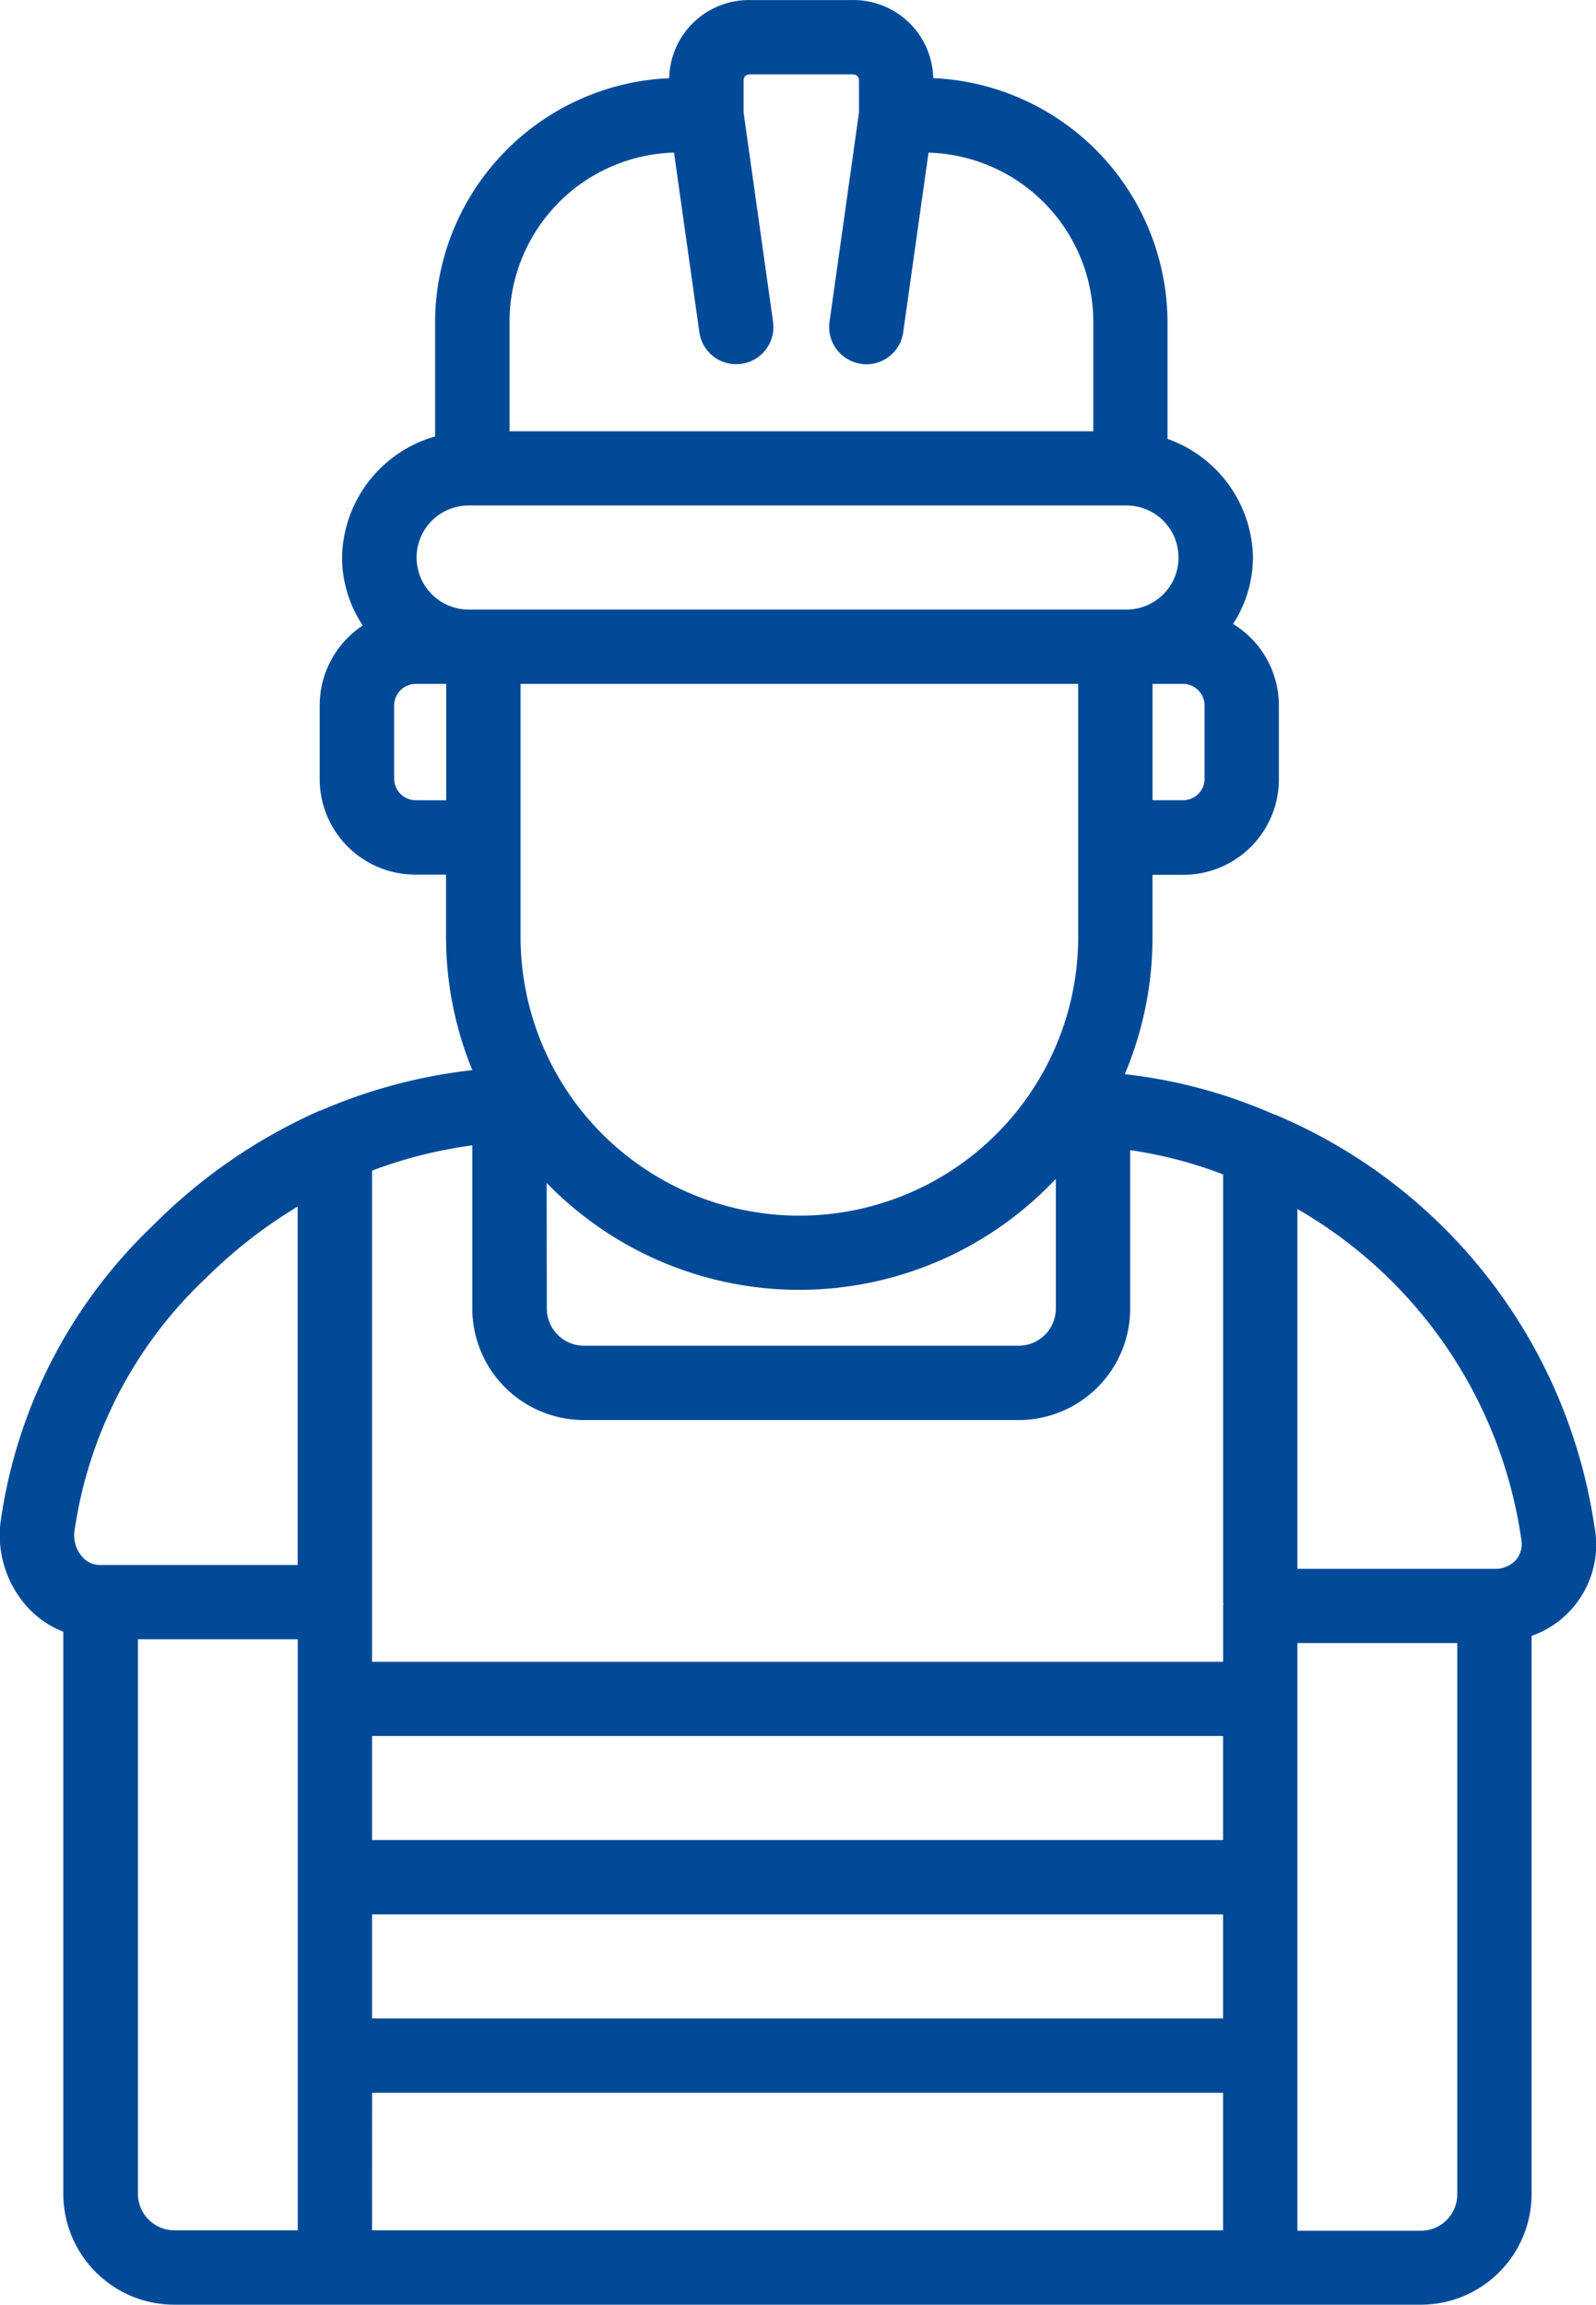
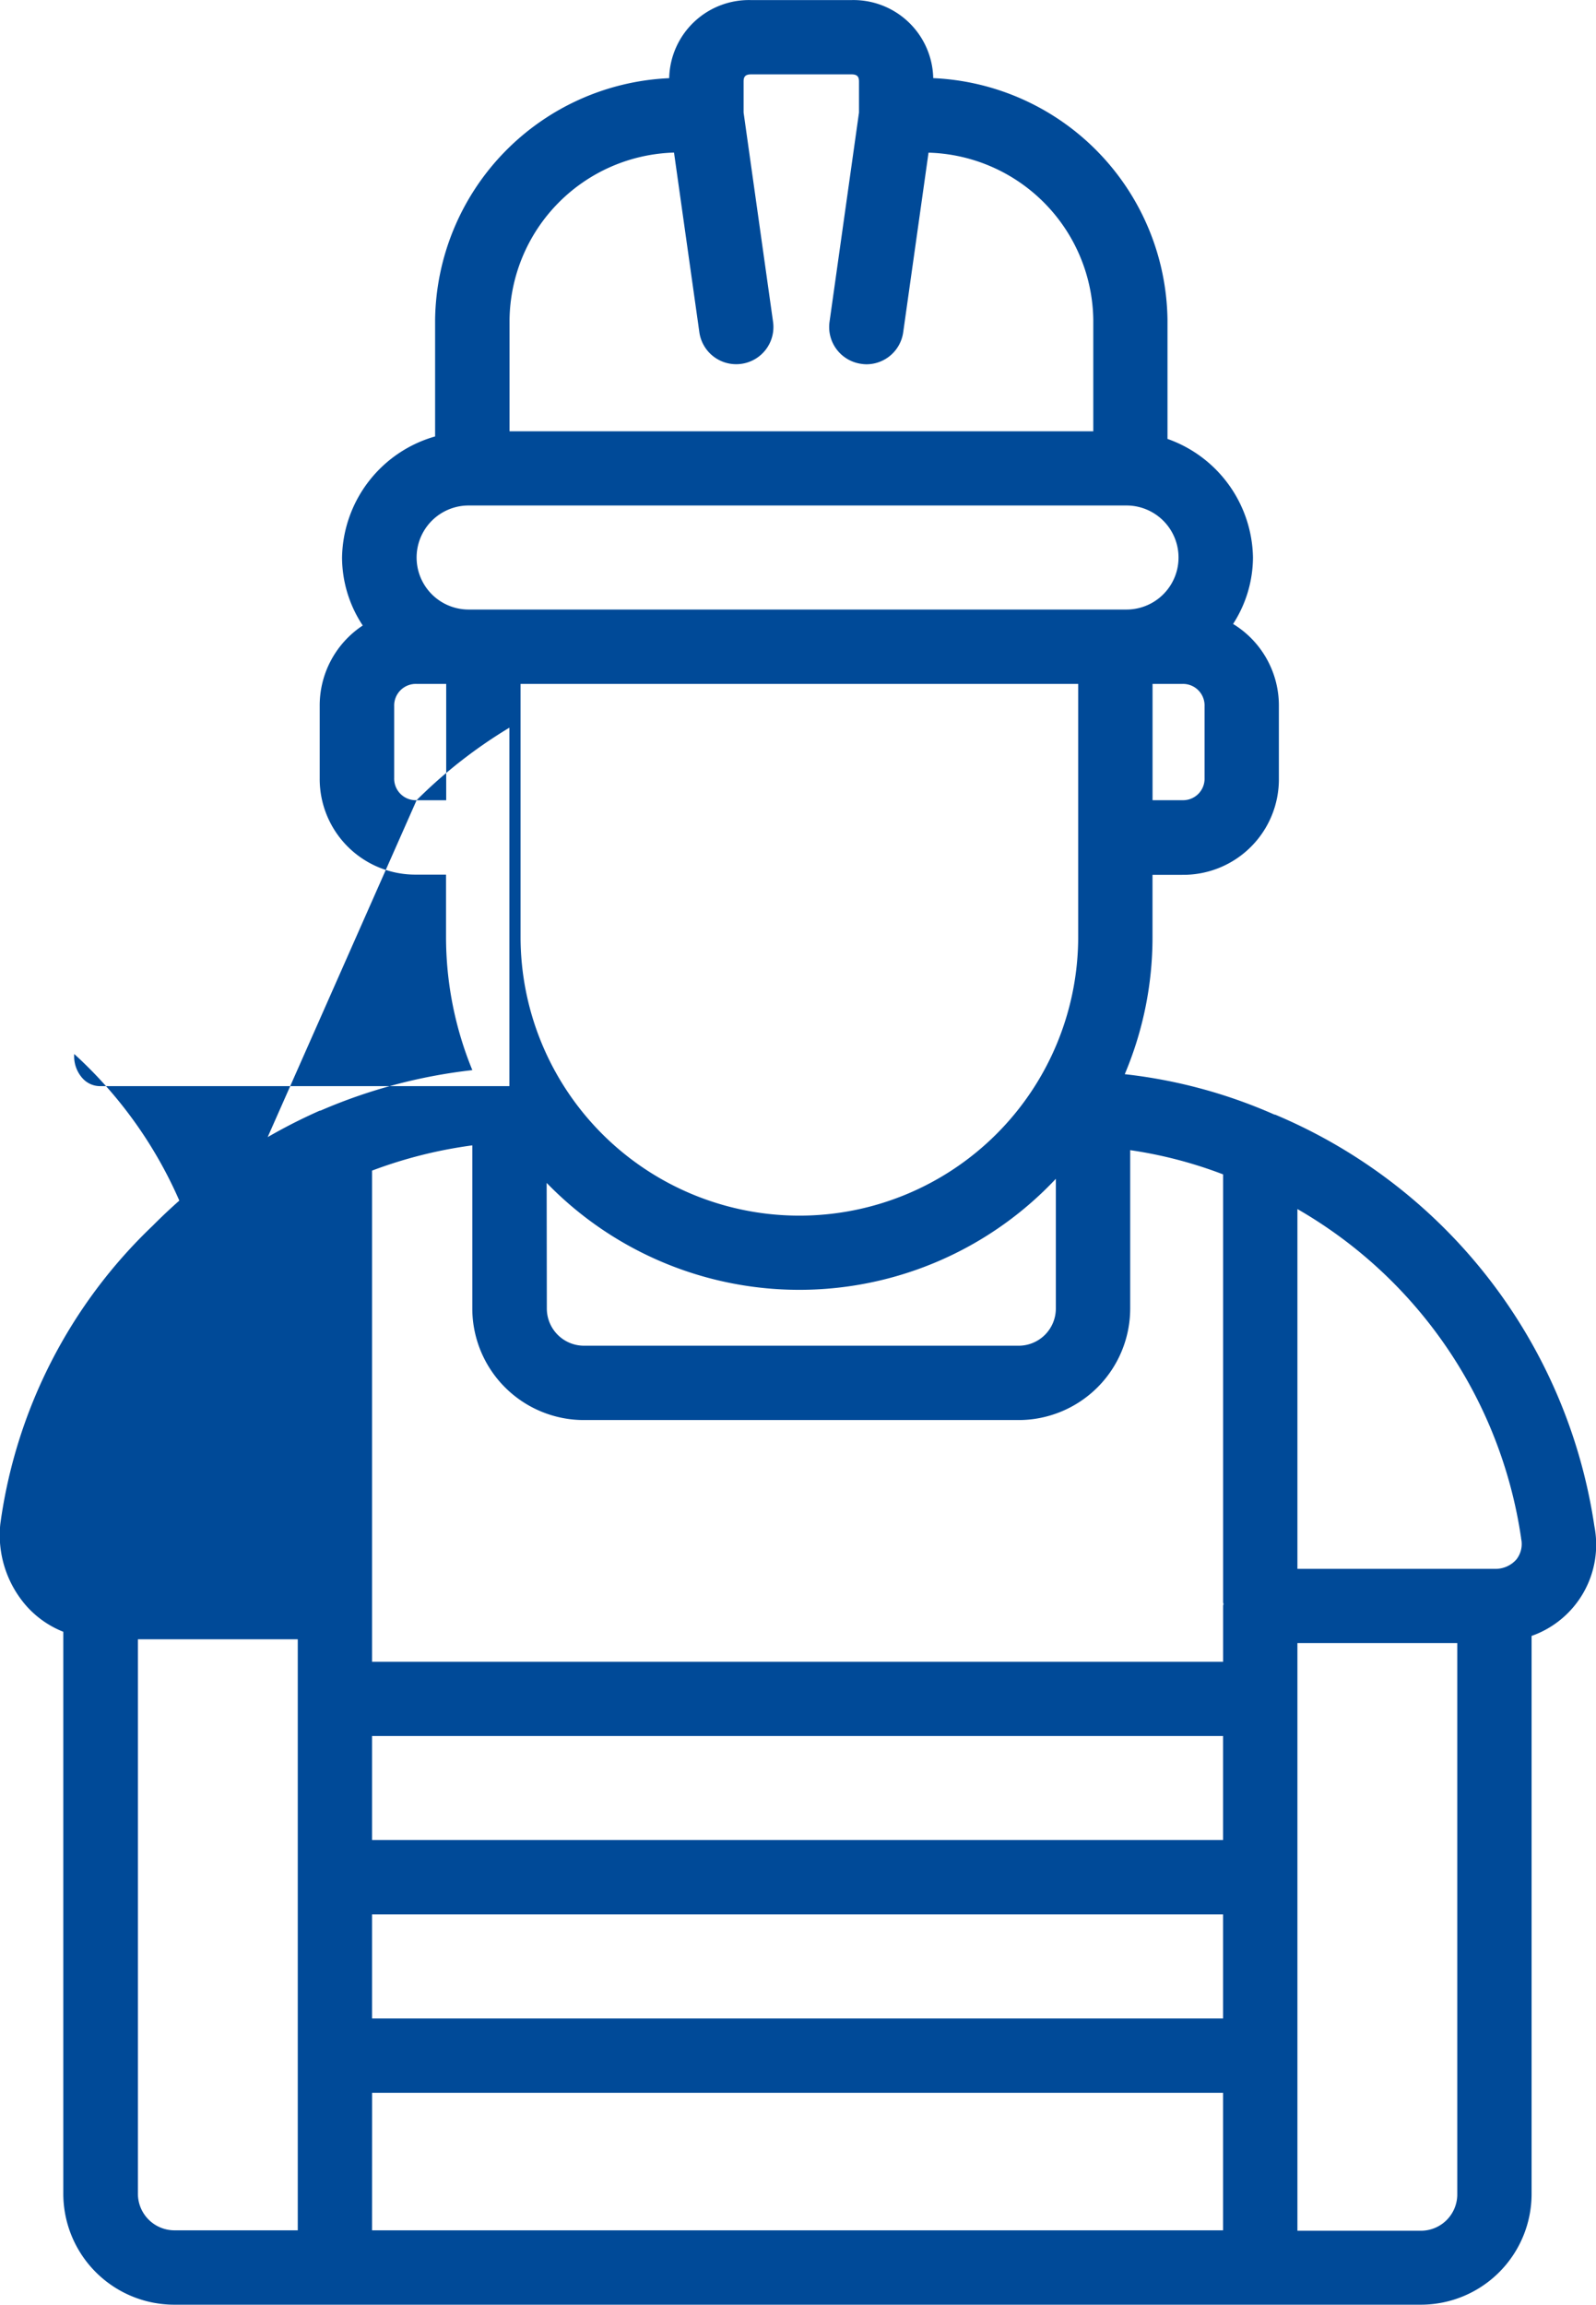
<svg xmlns="http://www.w3.org/2000/svg" width="38.999" height="56.307" viewBox="0 0 38.999 56.307">
  <g id="worker" transform="translate(0 -0.001)">
-     <path id="Caminho_25631" data-name="Caminho 25631" d="M49.489,38.285a12.966,12.966,0,0,0-7.8-10.053l-.009,0-.007,0a12.436,12.436,0,0,0-3.659-.988,8.58,8.58,0,0,0,.678-3.351v-1.52h.728a2.334,2.334,0,0,0,2.36-2.36V18.257a2.336,2.336,0,0,0-1.119-2.013,3.015,3.015,0,0,0,.486-1.621,3.128,3.128,0,0,0-2.089-2.9V8.809a5.988,5.988,0,0,0-5.724-5.9,1.95,1.95,0,0,0-2-1.907H28.882a1.95,1.95,0,0,0-2,1.908,5.985,5.985,0,0,0-5.72,5.9v2.853a3.13,3.13,0,0,0-2.274,2.961,3.022,3.022,0,0,0,.506,1.658,2.342,2.342,0,0,0-1.052,1.975v1.751a2.337,2.337,0,0,0,2.364,2.36h.723v1.52a8.571,8.571,0,0,0,.643,3.257,12.946,12.946,0,0,0-3.713.99l-.007,0-.009,0a13.355,13.355,0,0,0-4.078,2.808,12.368,12.368,0,0,0-3.727,7.288,2.625,2.625,0,0,0,.653,2.023,2.383,2.383,0,0,0,.886.613V54.582a2.712,2.712,0,0,0,2.694,2.725H45.261A2.706,2.706,0,0,0,47.955,54.6V40.968a2.362,2.362,0,0,0,1.534-2.683Zm-1.791.3a.608.608,0,0,1-.116.517.677.677,0,0,1-.534.227H42.233v-8.79A11.142,11.142,0,0,1,47.7,38.584ZM23.25,17.709H36.876v6.178a6.813,6.813,0,0,1-13.626,0ZM23.888,29.9a8.6,8.6,0,0,0,12.442-.1v3.169a.909.909,0,0,1-.908.909H24.8a.909.909,0,0,1-.908-.909Zm.908,5.794H35.422a2.728,2.728,0,0,0,2.725-2.725V29.1a10.608,10.608,0,0,1,2.27.592V40.142c0,.016.008.03.009.046s-.009.03-.009.046V41.6H19.621v-12a11.089,11.089,0,0,1,2.45-.617v3.988A2.728,2.728,0,0,0,24.8,35.694Zm-5.175,7.719H40.416v2.542H19.621Zm0,4.359H40.416v2.542H19.621ZM39.964,20.007a.525.525,0,0,1-.543.543h-.728V17.709h.728a.527.527,0,0,1,.543.548ZM27,4.728l.619,4.389a.908.908,0,0,0,.9.781.885.885,0,0,0,.128-.009.908.908,0,0,0,.773-1.026L28.7,3.749V2.995c0-.11.031-.178.183-.178h2.454c.152,0,.183.068.183.178v.754L30.8,8.863a.908.908,0,0,0,.773,1.026A.9.9,0,0,0,31.7,9.9a.908.908,0,0,0,.9-.781l.619-4.389a4.141,4.141,0,0,1,4.026,4.082v2.725H22.981V8.809A4.138,4.138,0,0,1,27,4.728ZM21.981,13.35H38.057a1.271,1.271,0,1,1,0,2.542H21.981a1.271,1.271,0,1,1,0-2.542Zm-1.271,7.2a.527.527,0,0,1-.548-.543V18.257a.529.529,0,0,1,.548-.548h.723v2.842H20.71Zm-5.173,11.7a11.9,11.9,0,0,1,2.267-1.772v8.758H12.991a.578.578,0,0,1-.447-.195.8.8,0,0,1-.2-.59A10.548,10.548,0,0,1,15.538,32.248ZM13.9,54.582V41.05h3.906V55.49H14.777A.894.894,0,0,1,13.9,54.582Zm5.722-2.452H40.416v3.36H19.621ZM46.139,54.6a.888.888,0,0,1-.878.9H42.233V41.143h3.906Z" transform="translate(-10.53 -0.999)" fill="#004a98" />
+     <path id="Caminho_25631" data-name="Caminho 25631" d="M49.489,38.285a12.966,12.966,0,0,0-7.8-10.053l-.009,0-.007,0a12.436,12.436,0,0,0-3.659-.988,8.58,8.58,0,0,0,.678-3.351v-1.52h.728a2.334,2.334,0,0,0,2.36-2.36V18.257a2.336,2.336,0,0,0-1.119-2.013,3.015,3.015,0,0,0,.486-1.621,3.128,3.128,0,0,0-2.089-2.9V8.809a5.988,5.988,0,0,0-5.724-5.9,1.95,1.95,0,0,0-2-1.907H28.882a1.95,1.95,0,0,0-2,1.908,5.985,5.985,0,0,0-5.72,5.9v2.853a3.13,3.13,0,0,0-2.274,2.961,3.022,3.022,0,0,0,.506,1.658,2.342,2.342,0,0,0-1.052,1.975v1.751a2.337,2.337,0,0,0,2.364,2.36h.723v1.52a8.571,8.571,0,0,0,.643,3.257,12.946,12.946,0,0,0-3.713.99l-.007,0-.009,0a13.355,13.355,0,0,0-4.078,2.808,12.368,12.368,0,0,0-3.727,7.288,2.625,2.625,0,0,0,.653,2.023,2.383,2.383,0,0,0,.886.613V54.582a2.712,2.712,0,0,0,2.694,2.725H45.261A2.706,2.706,0,0,0,47.955,54.6V40.968a2.362,2.362,0,0,0,1.534-2.683Zm-1.791.3a.608.608,0,0,1-.116.517.677.677,0,0,1-.534.227H42.233v-8.79A11.142,11.142,0,0,1,47.7,38.584ZM23.25,17.709H36.876v6.178a6.813,6.813,0,0,1-13.626,0ZM23.888,29.9a8.6,8.6,0,0,0,12.442-.1v3.169a.909.909,0,0,1-.908.909H24.8a.909.909,0,0,1-.908-.909Zm.908,5.794H35.422a2.728,2.728,0,0,0,2.725-2.725V29.1a10.608,10.608,0,0,1,2.27.592V40.142c0,.016.008.03.009.046s-.009.03-.009.046V41.6H19.621v-12a11.089,11.089,0,0,1,2.45-.617v3.988A2.728,2.728,0,0,0,24.8,35.694Zm-5.175,7.719H40.416v2.542H19.621Zm0,4.359H40.416v2.542H19.621ZM39.964,20.007a.525.525,0,0,1-.543.543h-.728V17.709h.728a.527.527,0,0,1,.543.548ZM27,4.728l.619,4.389a.908.908,0,0,0,.9.781.885.885,0,0,0,.128-.009.908.908,0,0,0,.773-1.026L28.7,3.749V2.995c0-.11.031-.178.183-.178h2.454c.152,0,.183.068.183.178v.754L30.8,8.863a.908.908,0,0,0,.773,1.026A.9.9,0,0,0,31.7,9.9a.908.908,0,0,0,.9-.781l.619-4.389a4.141,4.141,0,0,1,4.026,4.082v2.725H22.981V8.809A4.138,4.138,0,0,1,27,4.728ZM21.981,13.35H38.057a1.271,1.271,0,1,1,0,2.542H21.981a1.271,1.271,0,1,1,0-2.542Zm-1.271,7.2a.527.527,0,0,1-.548-.543V18.257a.529.529,0,0,1,.548-.548h.723v2.842H20.71Za11.9,11.9,0,0,1,2.267-1.772v8.758H12.991a.578.578,0,0,1-.447-.195.8.8,0,0,1-.2-.59A10.548,10.548,0,0,1,15.538,32.248ZM13.9,54.582V41.05h3.906V55.49H14.777A.894.894,0,0,1,13.9,54.582Zm5.722-2.452H40.416v3.36H19.621ZM46.139,54.6a.888.888,0,0,1-.878.9H42.233V41.143h3.906Z" transform="translate(-10.53 -0.999)" fill="#004a98" />
  </g>
</svg>